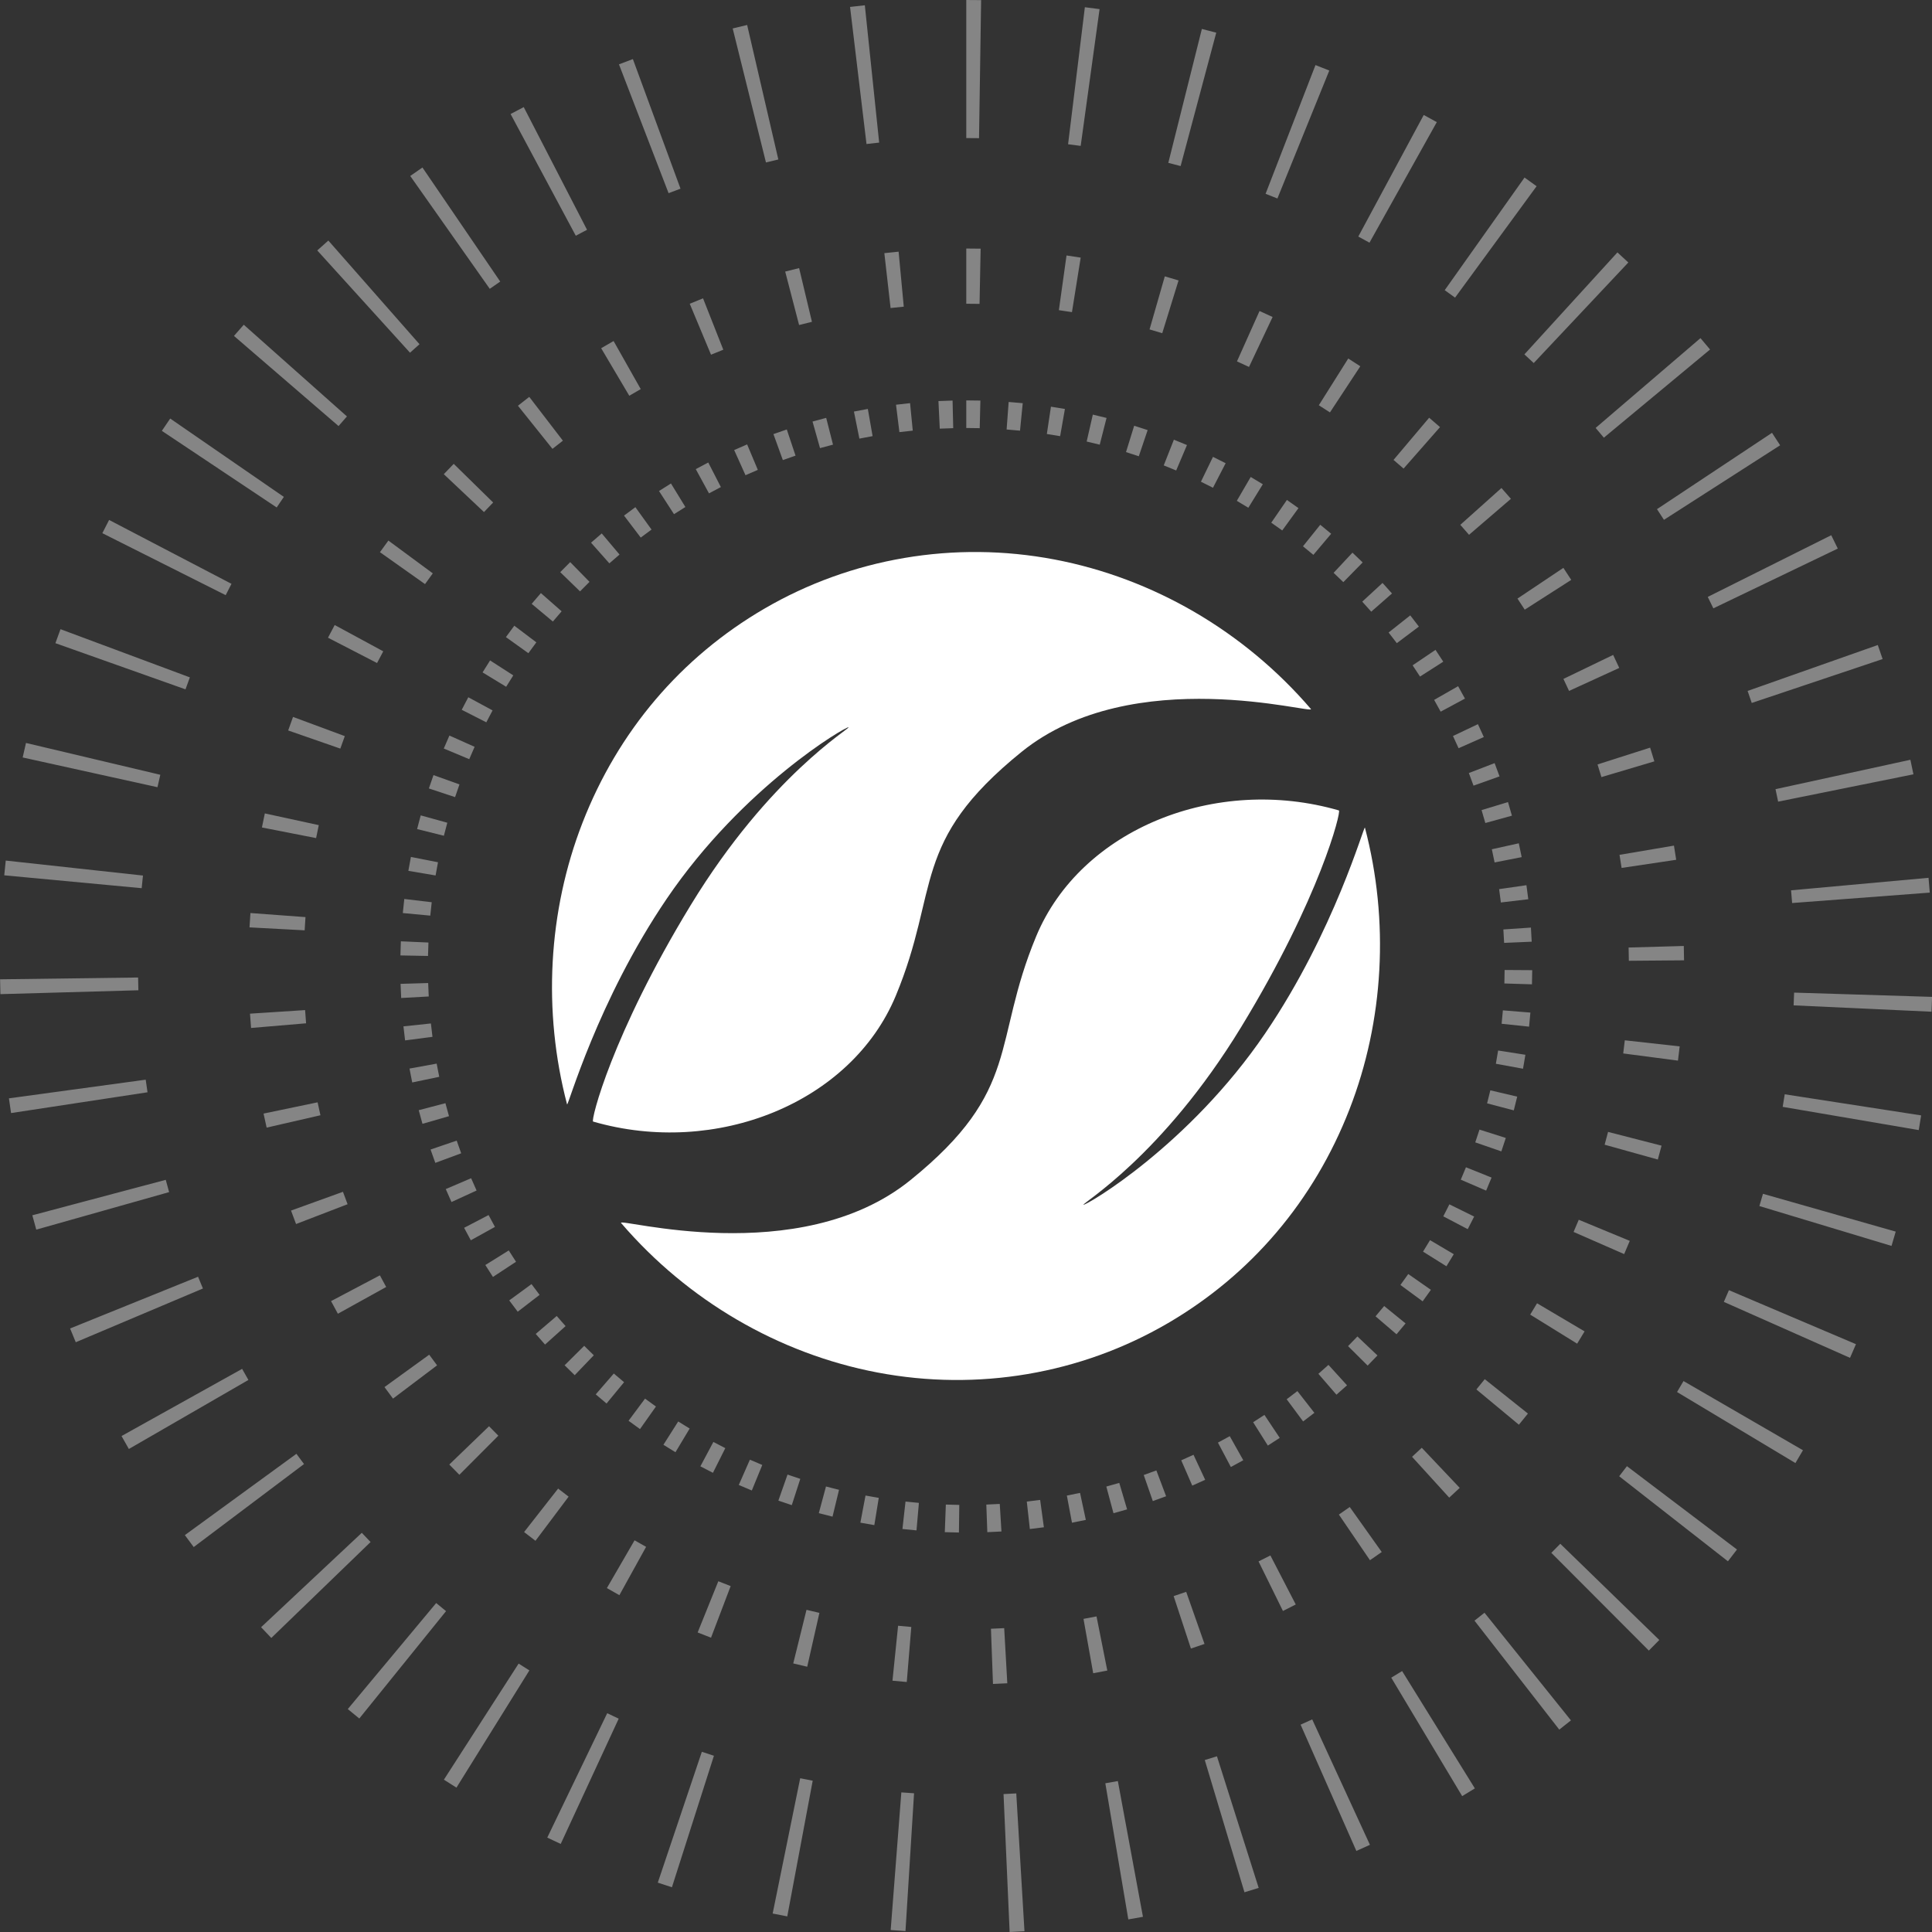
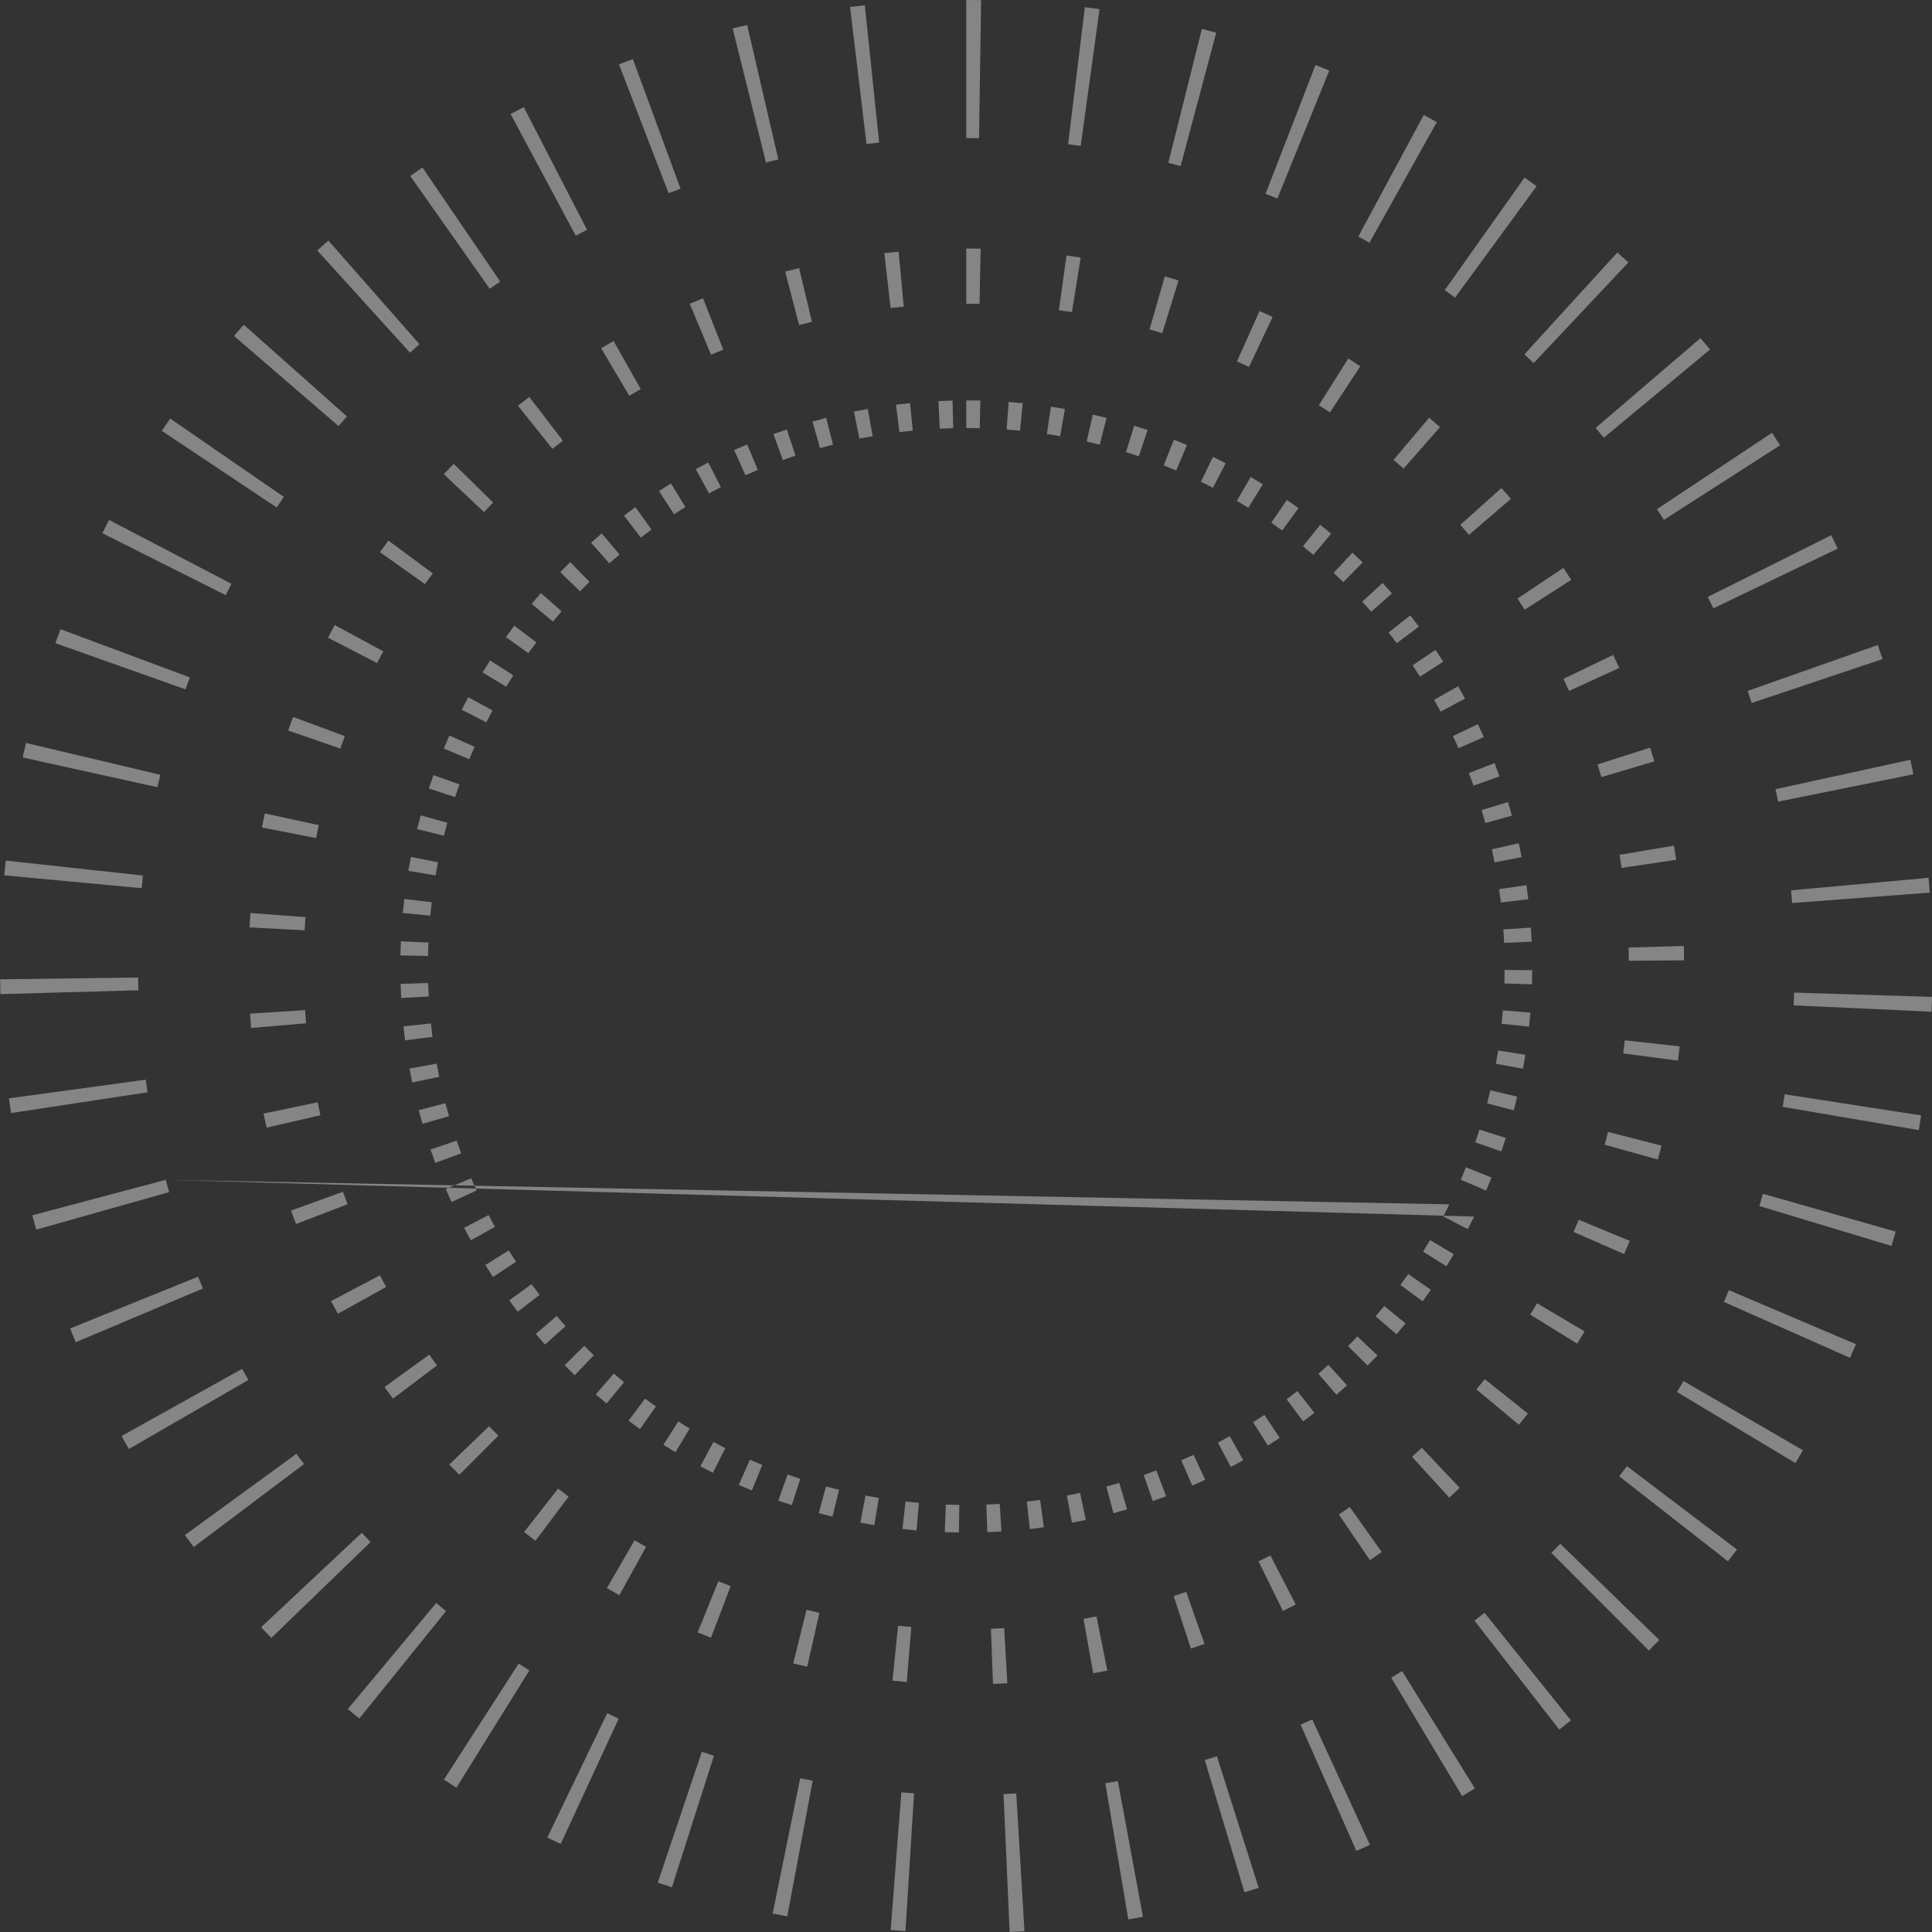
<svg xmlns="http://www.w3.org/2000/svg" width="140px" height="140px" viewBox="0 0 140 140" version="1.1">
  <rect x="0" y="0" width="140" height="140" fill="#333333" stroke="none" />
  <title>img_about_q_02</title>
  <g id="关于" stroke="none" stroke-width="1" fill="none" fill-rule="evenodd">
    <g id="E001_关于" transform="translate(-890, -1910)" fill="#FFFFFF" fill-rule="nonzero">
      <g id="qualification" transform="translate(0, 1520)">
        <g id="item" transform="translate(760, 390)">
          <g id="logo" transform="translate(130, 0)">
-             <path d="M73.643,129.957 L74.237,139.944 C73.879,139.966 73.521,139.984 73.162,140 L72.72,130.005 C73.028,129.991 73.336,129.975 73.643,129.957 Z M65.314,129.883 C65.621,129.907 65.928,129.928 66.236,129.947 L65.615,139.933 C65.257,139.911 64.899,139.886 64.542,139.858 L65.314,129.883 Z M81.004,129.062 L82.823,138.9 C82.47,138.966 82.116,139.028 81.762,139.088 L80.096,129.223 C80.399,129.172 80.702,129.118 81.004,129.062 Z M57.985,128.858 C58.286,128.92 58.589,128.979 58.892,129.035 L57.049,138.869 C56.696,138.803 56.343,138.734 55.99,138.662 L57.985,128.858 Z M88.185,127.267 L91.209,136.804 C90.867,136.913 90.523,137.019 90.179,137.122 L87.303,127.539 L88.185,127.267 Z M50.858,126.941 C51.149,127.039 51.441,127.135 51.734,127.229 L48.69,136.759 C48.348,136.65 48.007,136.538 47.666,136.423 L50.858,126.941 Z M95.088,124.595 L99.271,133.683 C98.944,133.833 98.616,133.981 98.287,134.126 L94.246,124.975 C94.527,124.85 94.808,124.724 95.088,124.595 Z M44,124.146 L44.834,124.54 L40.631,133.619 C40.305,133.468 39.98,133.315 39.657,133.159 L44,124.146 Z M101.602,121.091 L106.874,129.594 C106.569,129.783 106.263,129.97 105.955,130.154 L100.815,121.571 L101.602,121.091 Z M37.581,120.55 C37.84,120.716 38.099,120.881 38.361,121.043 L33.076,129.538 C32.771,129.349 32.468,129.157 32.166,128.962 L37.581,120.55 Z M107.572,116.865 L113.836,124.666 L112.991,125.334 L106.847,117.439 C107.09,117.249 107.332,117.058 107.572,116.865 Z M31.608,116.162 C31.845,116.359 32.084,116.555 32.323,116.749 L26.036,124.53 C25.756,124.304 25.478,124.076 25.202,123.846 L31.608,116.162 Z M72.768,117.981 L72.993,121.977 C72.648,121.996 72.301,122.012 71.955,122.025 L71.808,118.026 C72.129,118.014 72.449,117.999 72.768,117.981 Z M65.079,117.807 C65.397,117.84 65.716,117.869 66.036,117.896 L65.708,121.884 C65.362,121.856 65.017,121.824 64.672,121.789 L65.079,117.807 Z M79.458,117.131 L80.24,121.056 C79.9,121.124 79.559,121.188 79.217,121.249 L78.514,117.31 C78.83,117.253 79.144,117.194 79.458,117.131 Z M58.442,116.653 C58.753,116.73 59.065,116.804 59.377,116.875 L58.494,120.778 C58.155,120.702 57.818,120.622 57.481,120.538 L58.442,116.653 Z M113.065,111.867 L120.239,118.839 C119.988,119.097 119.736,119.353 119.482,119.607 L112.416,112.525 C112.634,112.307 112.85,112.088 113.065,111.867 Z M85.956,115.35 L87.284,119.126 C86.957,119.241 86.628,119.353 86.298,119.461 L85.047,115.66 C85.351,115.56 85.654,115.457 85.956,115.35 Z M26.217,111.073 C26.428,111.297 26.64,111.52 26.854,111.741 L19.66,118.693 C19.411,118.435 19.164,118.176 18.919,117.914 L26.217,111.073 Z M52.052,114.583 C52.349,114.703 52.647,114.82 52.947,114.934 L51.523,118.674 C51.199,118.551 50.876,118.424 50.554,118.294 L52.052,114.583 Z M92.057,112.713 L93.896,116.267 C93.588,116.427 93.278,116.583 92.967,116.737 L91.199,113.146 C91.487,113.005 91.772,112.86 92.057,112.713 Z M45.983,111.617 C46.26,111.777 46.539,111.935 46.819,112.09 L44.883,115.592 C44.579,115.424 44.277,115.253 43.977,115.079 L45.983,111.617 Z M117.894,106.244 L125.868,112.284 C125.652,112.57 125.433,112.854 125.212,113.137 L117.332,106.975 C117.521,106.732 117.709,106.489 117.894,106.244 Z M97.808,109.203 L100.126,112.465 C99.844,112.666 99.559,112.864 99.273,113.059 L97.02,109.752 C97.284,109.572 97.547,109.389 97.808,109.203 Z M21.48,105.348 C21.662,105.597 21.845,105.844 22.03,106.091 L14.037,112.106 C13.821,111.819 13.608,111.53 13.396,111.24 L21.48,105.348 Z M40.444,107.868 C40.696,108.066 40.95,108.26 41.205,108.453 L38.802,111.652 C38.525,111.444 38.25,111.233 37.977,111.019 L40.444,107.868 Z M68.539,109.026 C68.863,109.038 69.188,109.047 69.514,109.051 L69.488,111.052 C69.146,111.047 68.805,111.039 68.464,111.026 L68.539,109.026 Z M72.447,108.98 L72.569,110.977 C72.229,110.998 71.887,111.015 71.545,111.027 L71.472,109.027 C71.798,109.016 72.123,109 72.447,108.98 Z M65.617,108.808 C65.939,108.845 66.263,108.877 66.587,108.905 L66.413,110.898 C66.072,110.869 65.733,110.835 65.394,110.797 L65.617,108.808 Z M75.373,108.69 L75.644,110.672 C75.306,110.719 74.967,110.761 74.627,110.799 L74.405,108.81 C74.728,108.774 75.051,108.734 75.373,108.69 Z M62.718,108.372 C63.038,108.432 63.358,108.489 63.679,108.541 L63.357,110.516 C63.019,110.461 62.682,110.401 62.346,110.338 L62.718,108.372 Z M78.264,108.181 L78.684,110.138 C78.35,110.209 78.015,110.277 77.679,110.341 L77.308,108.374 C77.627,108.314 77.946,108.25 78.264,108.181 Z M59.854,107.716 C60.167,107.801 60.483,107.881 60.799,107.958 L60.328,109.902 C59.995,109.822 59.664,109.737 59.334,109.648 L59.854,107.716 Z M81.106,107.456 L81.674,109.375 C81.346,109.472 81.017,109.565 80.687,109.654 L80.168,107.721 C80.482,107.637 80.795,107.548 81.106,107.456 Z M57.067,106.852 C57.374,106.96 57.683,107.064 57.992,107.165 L57.376,109.068 C57.05,108.963 56.726,108.853 56.403,108.74 L57.067,106.852 Z M83.795,106.552 L84.501,108.424 C84.182,108.545 83.861,108.662 83.538,108.774 L82.879,106.885 C83.186,106.778 83.491,106.667 83.795,106.552 Z M103.027,104.911 L105.778,107.817 C105.527,108.055 105.273,108.291 105.016,108.524 L102.323,105.565 C102.56,105.349 102.795,105.131 103.027,104.911 Z M54.34,105.774 C54.637,105.905 54.937,106.032 55.238,106.156 L54.48,108.007 C54.163,107.878 53.848,107.744 53.535,107.606 L54.34,105.774 Z M86.486,105.418 L87.332,107.232 C87.022,107.376 86.71,107.517 86.396,107.654 L85.597,105.82 C85.895,105.69 86.192,105.556 86.486,105.418 Z M35.438,103.35 C35.661,103.581 35.885,103.809 36.112,104.036 L33.287,106.869 C33.041,106.624 32.798,106.376 32.557,106.126 L35.438,103.35 Z M51.694,104.489 C51.98,104.642 52.269,104.791 52.559,104.937 L51.662,106.726 C51.357,106.573 51.054,106.416 50.752,106.255 L51.694,104.489 Z M89.113,104.07 L90.093,105.814 C89.795,105.982 89.495,106.145 89.193,106.306 L88.256,104.537 C88.544,104.385 88.829,104.229 89.113,104.07 Z M121.994,100.076 L130.65,105.09 C130.47,105.401 130.287,105.71 130.103,106.018 L121.525,100.871 C121.683,100.607 121.84,100.342 121.994,100.076 Z M49.146,103.004 C49.42,103.178 49.697,103.349 49.976,103.517 L48.947,105.233 C48.654,105.057 48.362,104.877 48.074,104.694 L49.146,103.004 Z M17.545,99.193 C17.695,99.462 17.847,99.73 18.001,99.997 L9.338,104.999 C9.158,104.687 8.981,104.375 8.806,104.061 L17.545,99.193 Z M91.625,102.529 L92.735,104.194 C92.45,104.383 92.163,104.57 91.874,104.752 L90.807,103.06 C91.082,102.886 91.355,102.709 91.625,102.529 Z M46.742,101.349 C47.003,101.544 47.266,101.735 47.532,101.922 L46.377,103.557 C46.098,103.359 45.821,103.158 45.547,102.954 L46.742,101.349 Z M107.591,99.939 L110.72,102.433 C110.504,102.704 110.286,102.973 110.064,103.24 L106.985,100.684 C107.19,100.438 107.392,100.19 107.591,99.939 Z M94.014,100.803 L95.245,102.38 C94.976,102.591 94.704,102.798 94.429,103.002 L93.237,101.395 C93.498,101.201 93.757,101.004 94.014,100.803 Z M44.479,99.53 C44.725,99.743 44.973,99.953 45.224,100.159 L43.952,101.703 C43.688,101.486 43.427,101.265 43.169,101.042 L44.479,99.53 Z M31.102,98.166 C31.289,98.425 31.48,98.683 31.673,98.938 L28.479,101.349 C28.27,101.072 28.064,100.793 27.861,100.513 L31.102,98.166 Z M96.265,98.904 L97.611,100.384 C97.358,100.614 97.103,100.841 96.844,101.065 L95.535,99.552 C95.781,99.339 96.024,99.123 96.265,98.904 Z M42.333,97.523 C42.562,97.754 42.794,97.982 43.029,98.208 L41.645,99.652 C41.398,99.415 41.154,99.176 40.913,98.933 L42.333,97.523 Z M98.364,96.845 L99.817,98.221 C99.582,98.469 99.344,98.714 99.104,98.956 L97.685,97.545 C97.914,97.315 98.14,97.082 98.364,96.845 Z M125.284,93.491 L134.49,97.404 C134.349,97.736 134.206,98.066 134.06,98.395 L124.916,94.34 C125.041,94.058 125.163,93.775 125.284,93.491 Z M40.342,95.361 C40.554,95.609 40.768,95.853 40.985,96.095 L39.496,97.432 C39.268,97.178 39.043,96.921 38.821,96.661 L40.342,95.361 Z M111.381,94.44 L114.825,96.477 C114.648,96.776 114.469,97.072 114.286,97.367 L110.884,95.262 C111.052,94.99 111.218,94.716 111.381,94.44 Z M14.352,92.517 C14.468,92.802 14.585,93.087 14.705,93.37 L5.49,97.263 C5.35,96.932 5.213,96.6 5.079,96.266 L14.352,92.517 Z M100.301,94.638 L101.853,95.9 C101.637,96.165 101.419,96.427 101.197,96.687 L99.677,95.386 C99.888,95.139 100.096,94.89 100.301,94.638 Z M27.528,92.415 C27.677,92.698 27.829,92.98 27.984,93.26 L24.484,95.199 C24.316,94.895 24.151,94.59 23.989,94.283 L27.528,92.415 Z M38.515,93.051 C38.707,93.313 38.902,93.573 39.101,93.831 L37.516,95.052 C37.307,94.781 37.102,94.508 36.9,94.232 L38.515,93.051 Z M102.047,92.32 L103.688,93.465 C103.492,93.745 103.293,94.023 103.091,94.299 L101.479,93.114 C101.671,92.852 101.861,92.587 102.047,92.32 Z M36.867,90.611 C37.039,90.887 37.214,91.161 37.393,91.433 L35.721,92.532 C35.533,92.246 35.349,91.958 35.169,91.668 L36.867,90.611 Z M103.625,89.865 L105.347,90.883 C105.173,91.177 104.996,91.469 104.814,91.759 L103.118,90.698 C103.291,90.422 103.46,90.145 103.625,89.865 Z M114.403,88.388 L118.1,89.918 C117.968,90.239 117.832,90.558 117.693,90.876 L114.027,89.271 C114.156,88.978 114.281,88.684 114.403,88.388 Z M127.751,86.507 L137.371,89.247 C137.273,89.593 137.171,89.939 137.067,90.284 L127.491,87.395 L127.751,86.507 Z M35.405,88.047 C35.555,88.335 35.709,88.622 35.866,88.906 L34.116,89.875 C33.951,89.576 33.789,89.275 33.631,88.972 L35.405,88.047 Z M12.011,85.495 C12.09,85.792 12.171,86.089 12.255,86.385 L2.628,89.104 C2.531,88.758 2.436,88.411 2.343,88.064 L12.011,85.495 Z M105.028,87.271 L106.823,88.156 C106.672,88.463 106.517,88.768 106.358,89.07 L104.586,88.14 C104.737,87.853 104.885,87.563 105.028,87.271 Z M24.852,86.362 C24.961,86.663 25.073,86.963 25.187,87.262 L21.453,88.698 C21.328,88.374 21.207,88.049 21.089,87.723 L24.852,86.362 Z M34.14,85.378 C34.268,85.676 34.4,85.974 34.535,86.269 L32.716,87.103 C32.574,86.792 32.436,86.479 32.301,86.165 L34.14,85.378 Z M106.229,84.585 L108.085,85.332 C107.957,85.649 107.826,85.964 107.691,86.277 L105.854,85.484 C105.983,85.186 106.107,84.887 106.229,84.585 Z M33.093,82.653 C33.198,82.96 33.307,83.267 33.42,83.572 L31.544,84.266 C31.425,83.945 31.311,83.623 31.2,83.299 L33.093,82.653 Z M116.526,82.022 L120.402,83.018 C120.315,83.354 120.226,83.69 120.132,84.024 L116.278,82.95 C116.364,82.642 116.447,82.332 116.526,82.022 Z M107.21,81.854 L109.116,82.46 C109.013,82.786 108.905,83.111 108.794,83.434 L106.903,82.78 C107.009,82.473 107.111,82.164 107.21,81.854 Z M129.328,79.296 L139.213,80.826 C139.158,81.182 139.101,81.536 139.04,81.89 L129.18,80.207 C129.231,79.904 129.281,79.601 129.328,79.296 Z M23.015,79.878 C23.081,80.192 23.149,80.504 23.221,80.816 L19.321,81.711 C19.243,81.373 19.169,81.034 19.098,80.694 L23.015,79.878 Z M32.277,79.941 C32.359,80.256 32.446,80.569 32.536,80.882 L30.614,81.437 C30.519,81.108 30.428,80.779 30.342,80.448 L32.277,79.941 Z M10.558,78.237 L10.69,79.151 L0.801,80.657 C0.747,80.302 0.695,79.946 0.647,79.59 L10.558,78.237 Z M107.995,79.008 L109.942,79.466 C109.864,79.799 109.781,80.131 109.695,80.461 L107.76,79.954 C107.842,79.64 107.92,79.324 107.995,79.008 Z M31.642,77.074 C31.7,77.394 31.762,77.713 31.829,78.031 L29.87,78.439 C29.8,78.105 29.735,77.769 29.674,77.433 L31.642,77.074 Z M108.559,76.124 L110.536,76.433 C110.483,76.771 110.426,77.108 110.364,77.444 L108.396,77.085 C108.454,76.765 108.509,76.445 108.559,76.124 Z M117.739,75.384 L121.716,75.825 C121.678,76.17 121.636,76.514 121.591,76.857 L117.624,76.337 C117.666,76.02 117.704,75.703 117.739,75.384 Z M31.225,74.164 C31.259,74.488 31.297,74.811 31.339,75.133 L29.355,75.392 C29.311,75.053 29.271,74.714 29.235,74.374 L31.225,74.164 Z M22.109,73.195 C22.129,73.515 22.153,73.834 22.18,74.153 L18.193,74.491 C18.164,74.146 18.138,73.801 18.116,73.454 L22.109,73.195 Z M108.904,73.214 L110.898,73.375 C110.87,73.716 110.838,74.057 110.803,74.396 L108.813,74.186 C108.847,73.863 108.877,73.539 108.904,73.214 Z M130.008,71.928 L140.006,72.237 C139.995,72.596 139.981,72.955 139.965,73.313 L129.972,72.852 C129.987,72.544 129.998,72.236 130.008,71.928 Z M31.027,71.234 C31.037,71.56 31.051,71.885 31.068,72.209 L29.071,72.319 C29.052,71.978 29.038,71.636 29.027,71.294 L31.027,71.234 Z M10.008,70.834 C10.012,71.142 10.018,71.451 10.027,71.759 L0.028,72.04 C0.018,71.682 0.011,71.323 0.006,70.964 L10.008,70.834 Z M109.03,70.289 L111.031,70.302 C111.029,70.644 111.022,70.986 111.012,71.328 L109.012,71.266 C109.022,70.941 109.028,70.615 109.03,70.289 Z M122.014,68.549 C122.024,68.895 122.03,69.242 122.033,69.589 L118.032,69.622 C118.029,69.302 118.023,68.981 118.015,68.661 L122.014,68.549 Z M29.048,68.211 L31.047,68.299 C31.033,68.623 31.022,68.947 31.016,69.272 L29.016,69.234 C29.022,68.893 29.033,68.552 29.048,68.211 Z M110.936,67.216 C110.96,67.556 110.978,67.897 110.993,68.239 L108.994,68.325 C108.98,68 108.962,67.675 108.94,67.351 L110.936,67.216 Z M18.147,66.162 L22.137,66.456 C22.114,66.775 22.094,67.095 22.076,67.415 L18.081,67.201 C18.1,66.854 18.122,66.508 18.147,66.162 Z M29.297,65.143 L31.284,65.379 C31.245,65.702 31.211,66.025 31.18,66.35 L29.189,66.163 C29.221,65.822 29.257,65.482 29.297,65.143 Z M139.749,63.609 C139.781,63.966 139.811,64.324 139.838,64.682 L129.864,65.437 C129.841,65.129 129.815,64.822 129.787,64.516 L139.749,63.609 Z M110.612,64.145 C110.661,64.484 110.705,64.822 110.745,65.162 L108.759,65.397 C108.72,65.074 108.678,64.752 108.632,64.43 L110.612,64.145 Z M0.416,62.36 L10.36,63.445 C10.327,63.75 10.296,64.056 10.267,64.362 L0.308,63.429 C0.341,63.072 0.377,62.716 0.416,62.36 Z M29.776,62.097 L31.739,62.482 C31.676,62.8 31.618,63.12 31.564,63.44 L29.591,63.105 C29.649,62.768 29.71,62.432 29.776,62.097 Z M121.301,61.276 C121.359,61.618 121.413,61.96 121.464,62.304 L117.507,62.894 C117.46,62.577 117.409,62.261 117.356,61.945 L121.301,61.276 Z M110.058,61.108 C110.132,61.441 110.201,61.776 110.267,62.111 L108.304,62.496 C108.241,62.176 108.175,61.858 108.105,61.541 L110.058,61.108 Z M19.19,58.943 L23.1,59.792 C23.032,60.105 22.968,60.418 22.906,60.732 L18.98,59.962 C19.047,59.621 19.117,59.282 19.19,58.943 Z M30.486,59.085 L32.414,59.618 C32.328,59.931 32.245,60.246 32.166,60.562 L30.225,60.078 C30.308,59.746 30.395,59.414 30.486,59.085 Z M109.275,58.121 C109.374,58.449 109.469,58.777 109.56,59.107 L107.632,59.639 C107.545,59.325 107.455,59.013 107.361,58.702 L109.275,58.121 Z M138.434,55.056 C138.51,55.407 138.584,55.758 138.655,56.11 L128.85,58.09 C128.789,57.788 128.726,57.487 128.66,57.186 L138.434,55.056 Z M31.412,56.166 L33.295,56.842 C33.185,57.148 33.079,57.454 32.977,57.763 L31.078,57.134 C31.185,56.81 31.297,56.487 31.412,56.166 Z M1.883,53.837 L11.617,56.143 C11.546,56.443 11.477,56.743 11.411,57.044 L1.643,54.889 C1.72,54.538 1.8,54.187 1.883,53.837 Z M108.305,55.298 C108.428,55.617 108.547,55.938 108.662,56.26 L106.777,56.931 C106.668,56.625 106.555,56.32 106.438,56.017 L108.305,55.298 Z M119.574,54.176 C119.679,54.507 119.782,54.838 119.881,55.171 L116.046,56.312 C115.954,56.005 115.86,55.7 115.763,55.395 L119.574,54.176 Z M32.566,53.3 L34.392,54.117 C34.259,54.414 34.13,54.713 34.004,55.013 L32.158,54.242 C32.29,53.926 32.426,53.612 32.566,53.3 Z M21.234,51.951 L24.986,53.342 C24.874,53.643 24.766,53.944 24.661,54.247 L20.882,52.932 C20.996,52.604 21.113,52.277 21.234,51.951 Z M107.095,52.476 C107.242,52.785 107.384,53.096 107.523,53.408 L105.694,54.22 C105.562,53.923 105.427,53.628 105.288,53.334 L107.095,52.476 Z M33.935,50.526 L35.694,51.479 C35.539,51.765 35.388,52.053 35.24,52.342 L33.458,51.434 C33.613,51.129 33.772,50.826 33.935,50.526 Z M105.66,49.725 C105.83,50.022 105.995,50.321 106.157,50.622 L104.396,51.57 C104.241,51.284 104.084,50.999 103.923,50.717 L105.66,49.725 Z M136.072,46.74 C136.191,47.078 136.308,47.418 136.422,47.758 L126.938,50.939 C126.84,50.647 126.741,50.356 126.638,50.067 L136.072,46.74 Z M116.895,47.458 C117.046,47.771 117.193,48.085 117.338,48.401 L113.7,50.067 C113.567,49.775 113.43,49.485 113.291,49.197 L116.895,47.458 Z M4.384,45.593 L13.758,49.085 C13.65,49.373 13.545,49.663 13.442,49.953 L4.015,46.607 C4.135,46.268 4.258,45.93 4.384,45.593 Z M35.513,47.857 L37.195,48.941 C37.019,49.214 36.847,49.489 36.678,49.766 L34.969,48.725 C35.147,48.434 35.328,48.144 35.513,47.857 Z M104.022,47.091 C104.213,47.374 104.401,47.66 104.585,47.948 L102.9,49.027 C102.725,48.753 102.546,48.481 102.364,48.212 L104.022,47.091 Z M24.254,45.291 L27.772,47.197 C27.619,47.479 27.47,47.761 27.323,48.046 L23.768,46.211 C23.926,45.903 24.089,45.596 24.254,45.291 Z M37.269,45.341 L38.866,46.547 C38.67,46.806 38.477,47.068 38.288,47.333 L36.661,46.167 C36.861,45.889 37.063,45.614 37.269,45.341 Z M102.192,44.592 C102.404,44.86 102.613,45.131 102.818,45.404 L101.219,46.606 C101.024,46.347 100.826,46.089 100.624,45.834 L102.192,44.592 Z M39.195,42.977 L40.698,44.298 C40.483,44.542 40.271,44.789 40.063,45.039 L38.527,43.757 C38.746,43.494 38.969,43.234 39.195,42.977 Z M100.184,42.242 C100.416,42.493 100.644,42.748 100.869,43.005 L99.365,44.324 C99.151,44.079 98.933,43.837 98.713,43.598 L100.184,42.242 Z M113.288,41.15 C113.481,41.439 113.671,41.729 113.858,42.021 L110.488,44.179 C110.315,43.909 110.14,43.641 109.962,43.375 L113.288,41.15 Z M132.699,38.784 C132.859,39.106 133.017,39.428 133.173,39.752 L124.156,44.083 L123.75,43.254 L132.699,38.784 Z M7.906,37.677 L16.775,42.306 C16.632,42.578 16.492,42.852 16.354,43.127 L7.416,38.636 C7.577,38.315 7.74,37.995 7.906,37.677 Z M41.319,40.733 L42.719,42.163 C42.487,42.39 42.257,42.621 42.031,42.854 L40.596,41.46 C40.834,41.215 41.075,40.973 41.319,40.733 Z M28.143,39.171 L31.362,41.547 C31.172,41.805 30.984,42.064 30.799,42.326 L27.533,40.014 C27.734,39.731 27.937,39.45 28.143,39.171 Z M98.004,40.047 C98.254,40.281 98.501,40.517 98.744,40.756 L97.343,42.184 C97.111,41.957 96.876,41.732 96.639,41.51 L98.004,40.047 Z M43.604,38.655 L44.894,40.185 C44.645,40.395 44.399,40.607 44.156,40.823 L42.829,39.325 C43.085,39.099 43.343,38.876 43.604,38.655 Z M95.671,38.026 C95.937,38.24 96.201,38.457 96.462,38.678 L95.172,40.207 C94.923,39.997 94.672,39.79 94.418,39.587 L95.671,38.026 Z M46.042,36.752 L47.213,38.375 C46.949,38.565 46.688,38.759 46.43,38.955 L45.219,37.362 C45.49,37.156 45.765,36.952 46.042,36.752 Z M108.801,35.363 C109.032,35.622 109.261,35.882 109.487,36.146 L106.452,38.754 C106.244,38.511 106.032,38.27 105.819,38.031 L108.801,35.363 Z M93.255,36.228 C93.536,36.422 93.815,36.619 94.092,36.82 L92.916,38.439 C92.653,38.248 92.388,38.06 92.12,37.876 L93.255,36.228 Z M128.407,31.364 C128.605,31.663 128.801,31.964 128.995,32.267 L120.576,37.669 C120.41,37.41 120.242,37.152 120.071,36.895 L128.407,31.364 Z M48.621,35.034 L49.666,36.74 C49.389,36.91 49.114,37.084 48.841,37.26 L47.754,35.581 C48.041,35.395 48.33,35.213 48.621,35.034 Z M32.879,33.612 L35.736,36.413 C35.512,36.642 35.29,36.873 35.071,37.106 L32.159,34.361 C32.396,34.109 32.636,33.859 32.879,33.612 Z M90.631,34.563 C90.926,34.735 91.219,34.911 91.509,35.09 L90.46,36.793 C90.183,36.623 89.904,36.456 89.624,36.292 L90.631,34.563 Z M12.334,30.329 L20.569,36.007 C20.394,36.261 20.221,36.516 20.05,36.773 L11.728,31.221 C11.928,30.922 12.13,30.625 12.334,30.329 Z M51.324,33.515 L52.237,35.295 C51.948,35.444 51.661,35.596 51.376,35.751 L50.418,33.995 C50.718,33.831 51.02,33.671 51.324,33.515 Z M87.897,33.106 C88.205,33.256 88.511,33.409 88.815,33.566 L87.897,35.344 C87.608,35.195 87.317,35.049 87.024,34.907 L87.897,33.106 Z M54.14,32.203 L54.915,34.048 C54.616,34.173 54.318,34.303 54.022,34.437 L53.2,32.612 C53.512,32.472 53.825,32.335 54.14,32.203 Z M85.064,31.862 C85.381,31.988 85.697,32.117 86.012,32.25 L85.231,34.092 C84.932,33.966 84.632,33.843 84.329,33.724 L85.064,31.862 Z M103.562,30.27 C103.827,30.494 104.09,30.72 104.35,30.949 L101.709,33.955 C101.468,33.743 101.225,33.534 100.98,33.327 L103.562,30.27 Z M57.014,31.12 L57.648,33.018 C57.34,33.121 57.033,33.228 56.728,33.339 L56.046,31.457 C56.367,31.341 56.69,31.229 57.014,31.12 Z M82.187,30.85 C82.514,30.951 82.839,31.057 83.163,31.166 L82.522,33.062 C82.214,32.958 81.905,32.857 81.594,32.761 L82.187,30.85 Z M38.352,28.759 L40.79,31.933 C40.536,32.128 40.284,32.326 40.034,32.526 L37.533,29.402 C37.804,29.185 38.077,28.971 38.352,28.759 Z M59.869,30.281 L60.363,32.22 C60.048,32.3 59.734,32.384 59.421,32.472 L58.879,30.546 C59.207,30.454 59.538,30.365 59.869,30.281 Z M79.19,30.044 C79.523,30.12 79.855,30.2 80.185,30.285 L79.691,32.223 C79.377,32.143 79.061,32.067 78.744,31.995 L79.19,30.044 Z M62.887,29.633 L63.232,31.604 C62.912,31.66 62.592,31.72 62.274,31.784 L61.879,29.823 C62.214,29.755 62.55,29.692 62.887,29.633 Z M123.223,24.502 C123.457,24.775 123.689,25.049 123.918,25.326 L116.222,31.717 C116.025,31.479 115.826,31.244 115.626,31.009 L123.223,24.502 Z M76.155,29.47 C76.494,29.521 76.832,29.576 77.168,29.635 L76.822,31.606 C76.502,31.55 76.18,31.498 75.858,31.449 L76.155,29.47 Z M65.947,29.214 L66.143,31.206 C65.82,31.237 65.496,31.273 65.174,31.313 L64.928,29.328 C65.267,29.286 65.607,29.248 65.947,29.214 Z M73.091,29.128 C73.432,29.153 73.772,29.182 74.111,29.216 L73.914,31.207 C73.591,31.175 73.267,31.147 72.943,31.123 L73.091,29.128 Z M69.027,29.026 L69.074,31.027 C68.749,31.034 68.424,31.046 68.099,31.062 L68.003,29.063 C68.343,29.047 68.685,29.034 69.027,29.026 Z M70.02,29.014 C70.362,29.014 70.703,29.019 71.043,29.027 L70.994,31.027 C70.67,31.019 70.345,31.015 70.02,31.015 L70.02,29.014 Z M17.664,23.531 L25.141,30.176 C24.936,30.407 24.733,30.639 24.532,30.873 L16.954,24.342 L17.664,23.531 Z M97.699,25.979 C97.992,26.164 98.284,26.351 98.573,26.542 L96.374,29.885 C96.107,29.709 95.838,29.536 95.567,29.366 L97.699,25.979 Z M44.463,24.712 L46.431,28.196 C46.153,28.354 45.876,28.514 45.6,28.677 L43.562,25.233 C43.861,25.056 44.161,24.883 44.463,24.712 Z M91.271,22.536 C91.588,22.678 91.904,22.823 92.218,22.971 L90.508,26.59 C90.219,26.453 89.928,26.319 89.635,26.188 L91.271,22.536 Z M117.205,18.29 C117.47,18.532 117.733,18.775 117.995,19.021 L111.14,26.308 C110.916,26.097 110.69,25.888 110.463,25.68 L117.205,18.29 Z M50.945,21.619 L52.413,25.342 C52.115,25.46 51.818,25.58 51.523,25.703 L49.981,22.011 C50.301,21.877 50.622,21.747 50.945,21.619 Z M23.793,17.431 L30.399,24.943 C30.168,25.147 29.939,25.352 29.711,25.559 L22.99,18.148 C23.256,17.907 23.524,17.668 23.793,17.431 Z M84.406,20.025 C84.739,20.121 85.071,20.22 85.402,20.322 L84.221,24.145 C83.915,24.051 83.609,23.96 83.301,23.871 L84.406,20.025 Z M57.907,19.427 L58.836,23.32 C58.525,23.394 58.214,23.472 57.905,23.552 L56.898,19.679 C57.234,19.592 57.57,19.508 57.907,19.427 Z M77.284,18.512 C77.627,18.56 77.97,18.612 78.311,18.667 L77.678,22.618 C77.363,22.568 77.047,22.52 76.73,22.476 L77.284,18.512 Z M65.117,18.237 L65.49,22.222 C65.171,22.252 64.853,22.285 64.535,22.321 L64.083,18.344 C64.427,18.305 64.772,18.269 65.117,18.237 Z M70.02,18.009 C70.367,18.009 70.714,18.012 71.061,18.019 L70.982,22.02 C70.662,22.014 70.341,22.011 70.02,22.011 L70.02,18.009 Z M110.474,12.865 C110.767,13.073 111.058,13.283 111.348,13.495 L105.439,21.567 C105.19,21.385 104.94,21.205 104.689,21.027 L110.474,12.865 Z M30.612,12.138 L36.248,20.403 C35.994,20.577 35.741,20.752 35.49,20.929 L29.727,12.751 C30.021,12.544 30.315,12.34 30.612,12.138 Z M103.169,8.331 C103.486,8.502 103.802,8.675 104.116,8.85 L99.238,17.585 C98.969,17.435 98.699,17.287 98.427,17.141 L103.169,8.331 Z M37.952,7.761 L42.539,16.652 C42.266,16.793 41.994,16.936 41.723,17.082 L36.999,8.262 C37.315,8.093 37.633,7.926 37.952,7.761 Z M95.325,4.715 C95.66,4.845 95.993,4.977 96.326,5.112 L92.566,14.383 C92.281,14.267 91.995,14.154 91.709,14.043 L95.325,4.715 Z M45.861,4.282 L49.312,13.672 C49.023,13.779 48.736,13.887 48.448,13.998 L44.852,4.662 C45.187,4.533 45.524,4.406 45.861,4.282 Z M87.092,2.098 C87.44,2.185 87.787,2.275 88.134,2.367 L85.552,12.033 C85.256,11.954 84.958,11.877 84.66,11.802 L87.092,2.098 Z M54.141,1.81 L56.401,11.556 C56.101,11.626 55.802,11.697 55.504,11.772 L53.093,2.062 C53.442,1.975 53.791,1.891 54.141,1.81 Z M78.613,0.523 C78.969,0.566 79.324,0.613 79.679,0.661 L78.311,10.572 C78.007,10.53 77.702,10.491 77.397,10.453 L78.613,0.523 Z M62.669,0.382 L63.708,10.333 C63.401,10.365 63.095,10.399 62.79,10.436 L61.598,0.502 C61.955,0.459 62.311,0.419 62.669,0.382 Z M70.02,-3.68061137e-12 C70.379,-3.68061137e-12 70.738,0.003 71.096,0.008 L70.945,10.012 C70.637,10.007 70.329,10.005 70.02,10.005 L70.02,-3.68061137e-12 Z" id="bg_logo" opacity="0.4" />
-             <path d="M97.022,58.727 C97.206,58.78 95.675,65.019 89.937,74.429 C84.216,83.811 78.34,87.237 78.514,87.299 C78.699,87.365 86.148,83.022 91.683,74.878 C96.727,67.455 98.849,59.75 98.908,59.974 C100.682,66.725 100.285,73.974 97.788,80.386 C95.211,87.008 90.657,92.369 84.619,95.889 C78.312,99.567 70.846,100.834 63.596,99.459 C56.442,98.102 49.841,94.255 45.009,88.626 C44.614,88.165 57.887,92.058 65.976,85.514 C74.065,78.969 71.857,75.611 75.087,67.845 C78.317,60.08 88.102,56.146 97.022,58.727 Z M76.404,40.541 C83.558,41.898 90.159,45.745 94.991,51.374 C95.386,51.835 82.113,47.942 74.024,54.486 C65.935,61.031 68.143,64.389 64.913,72.155 C61.683,79.92 51.898,83.854 42.978,81.273 C42.794,81.22 44.325,74.981 50.063,65.571 C55.784,56.189 61.66,52.763 61.486,52.701 C61.301,52.635 53.852,56.978 48.317,65.122 C43.273,72.545 41.151,80.25 41.092,80.026 C39.318,73.275 39.715,66.026 42.212,59.614 C44.789,52.992 49.343,47.631 55.381,44.111 C61.688,40.433 69.154,39.166 76.404,40.541 Z" />
+             <path d="M73.643,129.957 L74.237,139.944 C73.879,139.966 73.521,139.984 73.162,140 L72.72,130.005 C73.028,129.991 73.336,129.975 73.643,129.957 Z M65.314,129.883 C65.621,129.907 65.928,129.928 66.236,129.947 L65.615,139.933 C65.257,139.911 64.899,139.886 64.542,139.858 L65.314,129.883 Z M81.004,129.062 L82.823,138.9 C82.47,138.966 82.116,139.028 81.762,139.088 L80.096,129.223 C80.399,129.172 80.702,129.118 81.004,129.062 Z M57.985,128.858 C58.286,128.92 58.589,128.979 58.892,129.035 L57.049,138.869 C56.696,138.803 56.343,138.734 55.99,138.662 L57.985,128.858 Z M88.185,127.267 L91.209,136.804 C90.867,136.913 90.523,137.019 90.179,137.122 L87.303,127.539 L88.185,127.267 Z M50.858,126.941 C51.149,127.039 51.441,127.135 51.734,127.229 L48.69,136.759 C48.348,136.65 48.007,136.538 47.666,136.423 L50.858,126.941 Z M95.088,124.595 L99.271,133.683 C98.944,133.833 98.616,133.981 98.287,134.126 L94.246,124.975 C94.527,124.85 94.808,124.724 95.088,124.595 Z M44,124.146 L44.834,124.54 L40.631,133.619 C40.305,133.468 39.98,133.315 39.657,133.159 L44,124.146 Z M101.602,121.091 L106.874,129.594 C106.569,129.783 106.263,129.97 105.955,130.154 L100.815,121.571 L101.602,121.091 Z M37.581,120.55 C37.84,120.716 38.099,120.881 38.361,121.043 L33.076,129.538 C32.771,129.349 32.468,129.157 32.166,128.962 L37.581,120.55 Z M107.572,116.865 L113.836,124.666 L112.991,125.334 L106.847,117.439 C107.09,117.249 107.332,117.058 107.572,116.865 Z M31.608,116.162 C31.845,116.359 32.084,116.555 32.323,116.749 L26.036,124.53 C25.756,124.304 25.478,124.076 25.202,123.846 L31.608,116.162 Z M72.768,117.981 L72.993,121.977 C72.648,121.996 72.301,122.012 71.955,122.025 L71.808,118.026 C72.129,118.014 72.449,117.999 72.768,117.981 Z M65.079,117.807 C65.397,117.84 65.716,117.869 66.036,117.896 L65.708,121.884 C65.362,121.856 65.017,121.824 64.672,121.789 L65.079,117.807 Z M79.458,117.131 L80.24,121.056 C79.9,121.124 79.559,121.188 79.217,121.249 L78.514,117.31 C78.83,117.253 79.144,117.194 79.458,117.131 Z M58.442,116.653 C58.753,116.73 59.065,116.804 59.377,116.875 L58.494,120.778 C58.155,120.702 57.818,120.622 57.481,120.538 L58.442,116.653 Z M113.065,111.867 L120.239,118.839 C119.988,119.097 119.736,119.353 119.482,119.607 L112.416,112.525 C112.634,112.307 112.85,112.088 113.065,111.867 Z M85.956,115.35 L87.284,119.126 C86.957,119.241 86.628,119.353 86.298,119.461 L85.047,115.66 C85.351,115.56 85.654,115.457 85.956,115.35 Z M26.217,111.073 C26.428,111.297 26.64,111.52 26.854,111.741 L19.66,118.693 C19.411,118.435 19.164,118.176 18.919,117.914 L26.217,111.073 Z M52.052,114.583 C52.349,114.703 52.647,114.82 52.947,114.934 L51.523,118.674 C51.199,118.551 50.876,118.424 50.554,118.294 L52.052,114.583 Z M92.057,112.713 L93.896,116.267 C93.588,116.427 93.278,116.583 92.967,116.737 L91.199,113.146 C91.487,113.005 91.772,112.86 92.057,112.713 Z M45.983,111.617 C46.26,111.777 46.539,111.935 46.819,112.09 L44.883,115.592 C44.579,115.424 44.277,115.253 43.977,115.079 L45.983,111.617 Z M117.894,106.244 L125.868,112.284 C125.652,112.57 125.433,112.854 125.212,113.137 L117.332,106.975 C117.521,106.732 117.709,106.489 117.894,106.244 Z M97.808,109.203 L100.126,112.465 C99.844,112.666 99.559,112.864 99.273,113.059 L97.02,109.752 C97.284,109.572 97.547,109.389 97.808,109.203 Z M21.48,105.348 C21.662,105.597 21.845,105.844 22.03,106.091 L14.037,112.106 C13.821,111.819 13.608,111.53 13.396,111.24 L21.48,105.348 Z M40.444,107.868 C40.696,108.066 40.95,108.26 41.205,108.453 L38.802,111.652 C38.525,111.444 38.25,111.233 37.977,111.019 L40.444,107.868 Z M68.539,109.026 C68.863,109.038 69.188,109.047 69.514,109.051 L69.488,111.052 C69.146,111.047 68.805,111.039 68.464,111.026 L68.539,109.026 Z M72.447,108.98 L72.569,110.977 C72.229,110.998 71.887,111.015 71.545,111.027 L71.472,109.027 C71.798,109.016 72.123,109 72.447,108.98 Z M65.617,108.808 C65.939,108.845 66.263,108.877 66.587,108.905 L66.413,110.898 C66.072,110.869 65.733,110.835 65.394,110.797 L65.617,108.808 Z M75.373,108.69 L75.644,110.672 C75.306,110.719 74.967,110.761 74.627,110.799 L74.405,108.81 C74.728,108.774 75.051,108.734 75.373,108.69 Z M62.718,108.372 C63.038,108.432 63.358,108.489 63.679,108.541 L63.357,110.516 C63.019,110.461 62.682,110.401 62.346,110.338 L62.718,108.372 Z M78.264,108.181 L78.684,110.138 C78.35,110.209 78.015,110.277 77.679,110.341 L77.308,108.374 C77.627,108.314 77.946,108.25 78.264,108.181 Z M59.854,107.716 C60.167,107.801 60.483,107.881 60.799,107.958 L60.328,109.902 C59.995,109.822 59.664,109.737 59.334,109.648 L59.854,107.716 Z M81.106,107.456 L81.674,109.375 C81.346,109.472 81.017,109.565 80.687,109.654 L80.168,107.721 C80.482,107.637 80.795,107.548 81.106,107.456 Z M57.067,106.852 C57.374,106.96 57.683,107.064 57.992,107.165 L57.376,109.068 C57.05,108.963 56.726,108.853 56.403,108.74 L57.067,106.852 Z M83.795,106.552 L84.501,108.424 C84.182,108.545 83.861,108.662 83.538,108.774 L82.879,106.885 C83.186,106.778 83.491,106.667 83.795,106.552 Z M103.027,104.911 L105.778,107.817 C105.527,108.055 105.273,108.291 105.016,108.524 L102.323,105.565 C102.56,105.349 102.795,105.131 103.027,104.911 Z M54.34,105.774 C54.637,105.905 54.937,106.032 55.238,106.156 L54.48,108.007 C54.163,107.878 53.848,107.744 53.535,107.606 L54.34,105.774 Z M86.486,105.418 L87.332,107.232 C87.022,107.376 86.71,107.517 86.396,107.654 L85.597,105.82 C85.895,105.69 86.192,105.556 86.486,105.418 Z M35.438,103.35 C35.661,103.581 35.885,103.809 36.112,104.036 L33.287,106.869 C33.041,106.624 32.798,106.376 32.557,106.126 L35.438,103.35 Z M51.694,104.489 C51.98,104.642 52.269,104.791 52.559,104.937 L51.662,106.726 C51.357,106.573 51.054,106.416 50.752,106.255 L51.694,104.489 Z M89.113,104.07 L90.093,105.814 C89.795,105.982 89.495,106.145 89.193,106.306 L88.256,104.537 C88.544,104.385 88.829,104.229 89.113,104.07 Z M121.994,100.076 L130.65,105.09 C130.47,105.401 130.287,105.71 130.103,106.018 L121.525,100.871 C121.683,100.607 121.84,100.342 121.994,100.076 Z M49.146,103.004 C49.42,103.178 49.697,103.349 49.976,103.517 L48.947,105.233 C48.654,105.057 48.362,104.877 48.074,104.694 L49.146,103.004 Z M17.545,99.193 C17.695,99.462 17.847,99.73 18.001,99.997 L9.338,104.999 C9.158,104.687 8.981,104.375 8.806,104.061 L17.545,99.193 Z M91.625,102.529 L92.735,104.194 C92.45,104.383 92.163,104.57 91.874,104.752 L90.807,103.06 C91.082,102.886 91.355,102.709 91.625,102.529 Z M46.742,101.349 C47.003,101.544 47.266,101.735 47.532,101.922 L46.377,103.557 C46.098,103.359 45.821,103.158 45.547,102.954 L46.742,101.349 Z M107.591,99.939 L110.72,102.433 C110.504,102.704 110.286,102.973 110.064,103.24 L106.985,100.684 C107.19,100.438 107.392,100.19 107.591,99.939 Z M94.014,100.803 L95.245,102.38 C94.976,102.591 94.704,102.798 94.429,103.002 L93.237,101.395 C93.498,101.201 93.757,101.004 94.014,100.803 Z M44.479,99.53 C44.725,99.743 44.973,99.953 45.224,100.159 L43.952,101.703 C43.688,101.486 43.427,101.265 43.169,101.042 L44.479,99.53 Z M31.102,98.166 C31.289,98.425 31.48,98.683 31.673,98.938 L28.479,101.349 C28.27,101.072 28.064,100.793 27.861,100.513 L31.102,98.166 Z M96.265,98.904 L97.611,100.384 C97.358,100.614 97.103,100.841 96.844,101.065 L95.535,99.552 C95.781,99.339 96.024,99.123 96.265,98.904 Z M42.333,97.523 C42.562,97.754 42.794,97.982 43.029,98.208 L41.645,99.652 C41.398,99.415 41.154,99.176 40.913,98.933 L42.333,97.523 Z M98.364,96.845 L99.817,98.221 C99.582,98.469 99.344,98.714 99.104,98.956 L97.685,97.545 C97.914,97.315 98.14,97.082 98.364,96.845 Z M125.284,93.491 L134.49,97.404 C134.349,97.736 134.206,98.066 134.06,98.395 L124.916,94.34 C125.041,94.058 125.163,93.775 125.284,93.491 Z M40.342,95.361 C40.554,95.609 40.768,95.853 40.985,96.095 L39.496,97.432 C39.268,97.178 39.043,96.921 38.821,96.661 L40.342,95.361 Z M111.381,94.44 L114.825,96.477 C114.648,96.776 114.469,97.072 114.286,97.367 L110.884,95.262 C111.052,94.99 111.218,94.716 111.381,94.44 Z M14.352,92.517 C14.468,92.802 14.585,93.087 14.705,93.37 L5.49,97.263 C5.35,96.932 5.213,96.6 5.079,96.266 L14.352,92.517 Z M100.301,94.638 L101.853,95.9 C101.637,96.165 101.419,96.427 101.197,96.687 L99.677,95.386 C99.888,95.139 100.096,94.89 100.301,94.638 Z M27.528,92.415 C27.677,92.698 27.829,92.98 27.984,93.26 L24.484,95.199 C24.316,94.895 24.151,94.59 23.989,94.283 L27.528,92.415 Z M38.515,93.051 C38.707,93.313 38.902,93.573 39.101,93.831 L37.516,95.052 C37.307,94.781 37.102,94.508 36.9,94.232 L38.515,93.051 Z M102.047,92.32 L103.688,93.465 C103.492,93.745 103.293,94.023 103.091,94.299 L101.479,93.114 C101.671,92.852 101.861,92.587 102.047,92.32 Z M36.867,90.611 C37.039,90.887 37.214,91.161 37.393,91.433 L35.721,92.532 C35.533,92.246 35.349,91.958 35.169,91.668 L36.867,90.611 Z M103.625,89.865 L105.347,90.883 C105.173,91.177 104.996,91.469 104.814,91.759 L103.118,90.698 C103.291,90.422 103.46,90.145 103.625,89.865 Z M114.403,88.388 L118.1,89.918 C117.968,90.239 117.832,90.558 117.693,90.876 L114.027,89.271 C114.156,88.978 114.281,88.684 114.403,88.388 Z M127.751,86.507 L137.371,89.247 C137.273,89.593 137.171,89.939 137.067,90.284 L127.491,87.395 L127.751,86.507 Z M35.405,88.047 C35.555,88.335 35.709,88.622 35.866,88.906 L34.116,89.875 C33.951,89.576 33.789,89.275 33.631,88.972 L35.405,88.047 Z M12.011,85.495 C12.09,85.792 12.171,86.089 12.255,86.385 L2.628,89.104 C2.531,88.758 2.436,88.411 2.343,88.064 L12.011,85.495 Z L106.823,88.156 C106.672,88.463 106.517,88.768 106.358,89.07 L104.586,88.14 C104.737,87.853 104.885,87.563 105.028,87.271 Z M24.852,86.362 C24.961,86.663 25.073,86.963 25.187,87.262 L21.453,88.698 C21.328,88.374 21.207,88.049 21.089,87.723 L24.852,86.362 Z M34.14,85.378 C34.268,85.676 34.4,85.974 34.535,86.269 L32.716,87.103 C32.574,86.792 32.436,86.479 32.301,86.165 L34.14,85.378 Z M106.229,84.585 L108.085,85.332 C107.957,85.649 107.826,85.964 107.691,86.277 L105.854,85.484 C105.983,85.186 106.107,84.887 106.229,84.585 Z M33.093,82.653 C33.198,82.96 33.307,83.267 33.42,83.572 L31.544,84.266 C31.425,83.945 31.311,83.623 31.2,83.299 L33.093,82.653 Z M116.526,82.022 L120.402,83.018 C120.315,83.354 120.226,83.69 120.132,84.024 L116.278,82.95 C116.364,82.642 116.447,82.332 116.526,82.022 Z M107.21,81.854 L109.116,82.46 C109.013,82.786 108.905,83.111 108.794,83.434 L106.903,82.78 C107.009,82.473 107.111,82.164 107.21,81.854 Z M129.328,79.296 L139.213,80.826 C139.158,81.182 139.101,81.536 139.04,81.89 L129.18,80.207 C129.231,79.904 129.281,79.601 129.328,79.296 Z M23.015,79.878 C23.081,80.192 23.149,80.504 23.221,80.816 L19.321,81.711 C19.243,81.373 19.169,81.034 19.098,80.694 L23.015,79.878 Z M32.277,79.941 C32.359,80.256 32.446,80.569 32.536,80.882 L30.614,81.437 C30.519,81.108 30.428,80.779 30.342,80.448 L32.277,79.941 Z M10.558,78.237 L10.69,79.151 L0.801,80.657 C0.747,80.302 0.695,79.946 0.647,79.59 L10.558,78.237 Z M107.995,79.008 L109.942,79.466 C109.864,79.799 109.781,80.131 109.695,80.461 L107.76,79.954 C107.842,79.64 107.92,79.324 107.995,79.008 Z M31.642,77.074 C31.7,77.394 31.762,77.713 31.829,78.031 L29.87,78.439 C29.8,78.105 29.735,77.769 29.674,77.433 L31.642,77.074 Z M108.559,76.124 L110.536,76.433 C110.483,76.771 110.426,77.108 110.364,77.444 L108.396,77.085 C108.454,76.765 108.509,76.445 108.559,76.124 Z M117.739,75.384 L121.716,75.825 C121.678,76.17 121.636,76.514 121.591,76.857 L117.624,76.337 C117.666,76.02 117.704,75.703 117.739,75.384 Z M31.225,74.164 C31.259,74.488 31.297,74.811 31.339,75.133 L29.355,75.392 C29.311,75.053 29.271,74.714 29.235,74.374 L31.225,74.164 Z M22.109,73.195 C22.129,73.515 22.153,73.834 22.18,74.153 L18.193,74.491 C18.164,74.146 18.138,73.801 18.116,73.454 L22.109,73.195 Z M108.904,73.214 L110.898,73.375 C110.87,73.716 110.838,74.057 110.803,74.396 L108.813,74.186 C108.847,73.863 108.877,73.539 108.904,73.214 Z M130.008,71.928 L140.006,72.237 C139.995,72.596 139.981,72.955 139.965,73.313 L129.972,72.852 C129.987,72.544 129.998,72.236 130.008,71.928 Z M31.027,71.234 C31.037,71.56 31.051,71.885 31.068,72.209 L29.071,72.319 C29.052,71.978 29.038,71.636 29.027,71.294 L31.027,71.234 Z M10.008,70.834 C10.012,71.142 10.018,71.451 10.027,71.759 L0.028,72.04 C0.018,71.682 0.011,71.323 0.006,70.964 L10.008,70.834 Z M109.03,70.289 L111.031,70.302 C111.029,70.644 111.022,70.986 111.012,71.328 L109.012,71.266 C109.022,70.941 109.028,70.615 109.03,70.289 Z M122.014,68.549 C122.024,68.895 122.03,69.242 122.033,69.589 L118.032,69.622 C118.029,69.302 118.023,68.981 118.015,68.661 L122.014,68.549 Z M29.048,68.211 L31.047,68.299 C31.033,68.623 31.022,68.947 31.016,69.272 L29.016,69.234 C29.022,68.893 29.033,68.552 29.048,68.211 Z M110.936,67.216 C110.96,67.556 110.978,67.897 110.993,68.239 L108.994,68.325 C108.98,68 108.962,67.675 108.94,67.351 L110.936,67.216 Z M18.147,66.162 L22.137,66.456 C22.114,66.775 22.094,67.095 22.076,67.415 L18.081,67.201 C18.1,66.854 18.122,66.508 18.147,66.162 Z M29.297,65.143 L31.284,65.379 C31.245,65.702 31.211,66.025 31.18,66.35 L29.189,66.163 C29.221,65.822 29.257,65.482 29.297,65.143 Z M139.749,63.609 C139.781,63.966 139.811,64.324 139.838,64.682 L129.864,65.437 C129.841,65.129 129.815,64.822 129.787,64.516 L139.749,63.609 Z M110.612,64.145 C110.661,64.484 110.705,64.822 110.745,65.162 L108.759,65.397 C108.72,65.074 108.678,64.752 108.632,64.43 L110.612,64.145 Z M0.416,62.36 L10.36,63.445 C10.327,63.75 10.296,64.056 10.267,64.362 L0.308,63.429 C0.341,63.072 0.377,62.716 0.416,62.36 Z M29.776,62.097 L31.739,62.482 C31.676,62.8 31.618,63.12 31.564,63.44 L29.591,63.105 C29.649,62.768 29.71,62.432 29.776,62.097 Z M121.301,61.276 C121.359,61.618 121.413,61.96 121.464,62.304 L117.507,62.894 C117.46,62.577 117.409,62.261 117.356,61.945 L121.301,61.276 Z M110.058,61.108 C110.132,61.441 110.201,61.776 110.267,62.111 L108.304,62.496 C108.241,62.176 108.175,61.858 108.105,61.541 L110.058,61.108 Z M19.19,58.943 L23.1,59.792 C23.032,60.105 22.968,60.418 22.906,60.732 L18.98,59.962 C19.047,59.621 19.117,59.282 19.19,58.943 Z M30.486,59.085 L32.414,59.618 C32.328,59.931 32.245,60.246 32.166,60.562 L30.225,60.078 C30.308,59.746 30.395,59.414 30.486,59.085 Z M109.275,58.121 C109.374,58.449 109.469,58.777 109.56,59.107 L107.632,59.639 C107.545,59.325 107.455,59.013 107.361,58.702 L109.275,58.121 Z M138.434,55.056 C138.51,55.407 138.584,55.758 138.655,56.11 L128.85,58.09 C128.789,57.788 128.726,57.487 128.66,57.186 L138.434,55.056 Z M31.412,56.166 L33.295,56.842 C33.185,57.148 33.079,57.454 32.977,57.763 L31.078,57.134 C31.185,56.81 31.297,56.487 31.412,56.166 Z M1.883,53.837 L11.617,56.143 C11.546,56.443 11.477,56.743 11.411,57.044 L1.643,54.889 C1.72,54.538 1.8,54.187 1.883,53.837 Z M108.305,55.298 C108.428,55.617 108.547,55.938 108.662,56.26 L106.777,56.931 C106.668,56.625 106.555,56.32 106.438,56.017 L108.305,55.298 Z M119.574,54.176 C119.679,54.507 119.782,54.838 119.881,55.171 L116.046,56.312 C115.954,56.005 115.86,55.7 115.763,55.395 L119.574,54.176 Z M32.566,53.3 L34.392,54.117 C34.259,54.414 34.13,54.713 34.004,55.013 L32.158,54.242 C32.29,53.926 32.426,53.612 32.566,53.3 Z M21.234,51.951 L24.986,53.342 C24.874,53.643 24.766,53.944 24.661,54.247 L20.882,52.932 C20.996,52.604 21.113,52.277 21.234,51.951 Z M107.095,52.476 C107.242,52.785 107.384,53.096 107.523,53.408 L105.694,54.22 C105.562,53.923 105.427,53.628 105.288,53.334 L107.095,52.476 Z M33.935,50.526 L35.694,51.479 C35.539,51.765 35.388,52.053 35.24,52.342 L33.458,51.434 C33.613,51.129 33.772,50.826 33.935,50.526 Z M105.66,49.725 C105.83,50.022 105.995,50.321 106.157,50.622 L104.396,51.57 C104.241,51.284 104.084,50.999 103.923,50.717 L105.66,49.725 Z M136.072,46.74 C136.191,47.078 136.308,47.418 136.422,47.758 L126.938,50.939 C126.84,50.647 126.741,50.356 126.638,50.067 L136.072,46.74 Z M116.895,47.458 C117.046,47.771 117.193,48.085 117.338,48.401 L113.7,50.067 C113.567,49.775 113.43,49.485 113.291,49.197 L116.895,47.458 Z M4.384,45.593 L13.758,49.085 C13.65,49.373 13.545,49.663 13.442,49.953 L4.015,46.607 C4.135,46.268 4.258,45.93 4.384,45.593 Z M35.513,47.857 L37.195,48.941 C37.019,49.214 36.847,49.489 36.678,49.766 L34.969,48.725 C35.147,48.434 35.328,48.144 35.513,47.857 Z M104.022,47.091 C104.213,47.374 104.401,47.66 104.585,47.948 L102.9,49.027 C102.725,48.753 102.546,48.481 102.364,48.212 L104.022,47.091 Z M24.254,45.291 L27.772,47.197 C27.619,47.479 27.47,47.761 27.323,48.046 L23.768,46.211 C23.926,45.903 24.089,45.596 24.254,45.291 Z M37.269,45.341 L38.866,46.547 C38.67,46.806 38.477,47.068 38.288,47.333 L36.661,46.167 C36.861,45.889 37.063,45.614 37.269,45.341 Z M102.192,44.592 C102.404,44.86 102.613,45.131 102.818,45.404 L101.219,46.606 C101.024,46.347 100.826,46.089 100.624,45.834 L102.192,44.592 Z M39.195,42.977 L40.698,44.298 C40.483,44.542 40.271,44.789 40.063,45.039 L38.527,43.757 C38.746,43.494 38.969,43.234 39.195,42.977 Z M100.184,42.242 C100.416,42.493 100.644,42.748 100.869,43.005 L99.365,44.324 C99.151,44.079 98.933,43.837 98.713,43.598 L100.184,42.242 Z M113.288,41.15 C113.481,41.439 113.671,41.729 113.858,42.021 L110.488,44.179 C110.315,43.909 110.14,43.641 109.962,43.375 L113.288,41.15 Z M132.699,38.784 C132.859,39.106 133.017,39.428 133.173,39.752 L124.156,44.083 L123.75,43.254 L132.699,38.784 Z M7.906,37.677 L16.775,42.306 C16.632,42.578 16.492,42.852 16.354,43.127 L7.416,38.636 C7.577,38.315 7.74,37.995 7.906,37.677 Z M41.319,40.733 L42.719,42.163 C42.487,42.39 42.257,42.621 42.031,42.854 L40.596,41.46 C40.834,41.215 41.075,40.973 41.319,40.733 Z M28.143,39.171 L31.362,41.547 C31.172,41.805 30.984,42.064 30.799,42.326 L27.533,40.014 C27.734,39.731 27.937,39.45 28.143,39.171 Z M98.004,40.047 C98.254,40.281 98.501,40.517 98.744,40.756 L97.343,42.184 C97.111,41.957 96.876,41.732 96.639,41.51 L98.004,40.047 Z M43.604,38.655 L44.894,40.185 C44.645,40.395 44.399,40.607 44.156,40.823 L42.829,39.325 C43.085,39.099 43.343,38.876 43.604,38.655 Z M95.671,38.026 C95.937,38.24 96.201,38.457 96.462,38.678 L95.172,40.207 C94.923,39.997 94.672,39.79 94.418,39.587 L95.671,38.026 Z M46.042,36.752 L47.213,38.375 C46.949,38.565 46.688,38.759 46.43,38.955 L45.219,37.362 C45.49,37.156 45.765,36.952 46.042,36.752 Z M108.801,35.363 C109.032,35.622 109.261,35.882 109.487,36.146 L106.452,38.754 C106.244,38.511 106.032,38.27 105.819,38.031 L108.801,35.363 Z M93.255,36.228 C93.536,36.422 93.815,36.619 94.092,36.82 L92.916,38.439 C92.653,38.248 92.388,38.06 92.12,37.876 L93.255,36.228 Z M128.407,31.364 C128.605,31.663 128.801,31.964 128.995,32.267 L120.576,37.669 C120.41,37.41 120.242,37.152 120.071,36.895 L128.407,31.364 Z M48.621,35.034 L49.666,36.74 C49.389,36.91 49.114,37.084 48.841,37.26 L47.754,35.581 C48.041,35.395 48.33,35.213 48.621,35.034 Z M32.879,33.612 L35.736,36.413 C35.512,36.642 35.29,36.873 35.071,37.106 L32.159,34.361 C32.396,34.109 32.636,33.859 32.879,33.612 Z M90.631,34.563 C90.926,34.735 91.219,34.911 91.509,35.09 L90.46,36.793 C90.183,36.623 89.904,36.456 89.624,36.292 L90.631,34.563 Z M12.334,30.329 L20.569,36.007 C20.394,36.261 20.221,36.516 20.05,36.773 L11.728,31.221 C11.928,30.922 12.13,30.625 12.334,30.329 Z M51.324,33.515 L52.237,35.295 C51.948,35.444 51.661,35.596 51.376,35.751 L50.418,33.995 C50.718,33.831 51.02,33.671 51.324,33.515 Z M87.897,33.106 C88.205,33.256 88.511,33.409 88.815,33.566 L87.897,35.344 C87.608,35.195 87.317,35.049 87.024,34.907 L87.897,33.106 Z M54.14,32.203 L54.915,34.048 C54.616,34.173 54.318,34.303 54.022,34.437 L53.2,32.612 C53.512,32.472 53.825,32.335 54.14,32.203 Z M85.064,31.862 C85.381,31.988 85.697,32.117 86.012,32.25 L85.231,34.092 C84.932,33.966 84.632,33.843 84.329,33.724 L85.064,31.862 Z M103.562,30.27 C103.827,30.494 104.09,30.72 104.35,30.949 L101.709,33.955 C101.468,33.743 101.225,33.534 100.98,33.327 L103.562,30.27 Z M57.014,31.12 L57.648,33.018 C57.34,33.121 57.033,33.228 56.728,33.339 L56.046,31.457 C56.367,31.341 56.69,31.229 57.014,31.12 Z M82.187,30.85 C82.514,30.951 82.839,31.057 83.163,31.166 L82.522,33.062 C82.214,32.958 81.905,32.857 81.594,32.761 L82.187,30.85 Z M38.352,28.759 L40.79,31.933 C40.536,32.128 40.284,32.326 40.034,32.526 L37.533,29.402 C37.804,29.185 38.077,28.971 38.352,28.759 Z M59.869,30.281 L60.363,32.22 C60.048,32.3 59.734,32.384 59.421,32.472 L58.879,30.546 C59.207,30.454 59.538,30.365 59.869,30.281 Z M79.19,30.044 C79.523,30.12 79.855,30.2 80.185,30.285 L79.691,32.223 C79.377,32.143 79.061,32.067 78.744,31.995 L79.19,30.044 Z M62.887,29.633 L63.232,31.604 C62.912,31.66 62.592,31.72 62.274,31.784 L61.879,29.823 C62.214,29.755 62.55,29.692 62.887,29.633 Z M123.223,24.502 C123.457,24.775 123.689,25.049 123.918,25.326 L116.222,31.717 C116.025,31.479 115.826,31.244 115.626,31.009 L123.223,24.502 Z M76.155,29.47 C76.494,29.521 76.832,29.576 77.168,29.635 L76.822,31.606 C76.502,31.55 76.18,31.498 75.858,31.449 L76.155,29.47 Z M65.947,29.214 L66.143,31.206 C65.82,31.237 65.496,31.273 65.174,31.313 L64.928,29.328 C65.267,29.286 65.607,29.248 65.947,29.214 Z M73.091,29.128 C73.432,29.153 73.772,29.182 74.111,29.216 L73.914,31.207 C73.591,31.175 73.267,31.147 72.943,31.123 L73.091,29.128 Z M69.027,29.026 L69.074,31.027 C68.749,31.034 68.424,31.046 68.099,31.062 L68.003,29.063 C68.343,29.047 68.685,29.034 69.027,29.026 Z M70.02,29.014 C70.362,29.014 70.703,29.019 71.043,29.027 L70.994,31.027 C70.67,31.019 70.345,31.015 70.02,31.015 L70.02,29.014 Z M17.664,23.531 L25.141,30.176 C24.936,30.407 24.733,30.639 24.532,30.873 L16.954,24.342 L17.664,23.531 Z M97.699,25.979 C97.992,26.164 98.284,26.351 98.573,26.542 L96.374,29.885 C96.107,29.709 95.838,29.536 95.567,29.366 L97.699,25.979 Z M44.463,24.712 L46.431,28.196 C46.153,28.354 45.876,28.514 45.6,28.677 L43.562,25.233 C43.861,25.056 44.161,24.883 44.463,24.712 Z M91.271,22.536 C91.588,22.678 91.904,22.823 92.218,22.971 L90.508,26.59 C90.219,26.453 89.928,26.319 89.635,26.188 L91.271,22.536 Z M117.205,18.29 C117.47,18.532 117.733,18.775 117.995,19.021 L111.14,26.308 C110.916,26.097 110.69,25.888 110.463,25.68 L117.205,18.29 Z M50.945,21.619 L52.413,25.342 C52.115,25.46 51.818,25.58 51.523,25.703 L49.981,22.011 C50.301,21.877 50.622,21.747 50.945,21.619 Z M23.793,17.431 L30.399,24.943 C30.168,25.147 29.939,25.352 29.711,25.559 L22.99,18.148 C23.256,17.907 23.524,17.668 23.793,17.431 Z M84.406,20.025 C84.739,20.121 85.071,20.22 85.402,20.322 L84.221,24.145 C83.915,24.051 83.609,23.96 83.301,23.871 L84.406,20.025 Z M57.907,19.427 L58.836,23.32 C58.525,23.394 58.214,23.472 57.905,23.552 L56.898,19.679 C57.234,19.592 57.57,19.508 57.907,19.427 Z M77.284,18.512 C77.627,18.56 77.97,18.612 78.311,18.667 L77.678,22.618 C77.363,22.568 77.047,22.52 76.73,22.476 L77.284,18.512 Z M65.117,18.237 L65.49,22.222 C65.171,22.252 64.853,22.285 64.535,22.321 L64.083,18.344 C64.427,18.305 64.772,18.269 65.117,18.237 Z M70.02,18.009 C70.367,18.009 70.714,18.012 71.061,18.019 L70.982,22.02 C70.662,22.014 70.341,22.011 70.02,22.011 L70.02,18.009 Z M110.474,12.865 C110.767,13.073 111.058,13.283 111.348,13.495 L105.439,21.567 C105.19,21.385 104.94,21.205 104.689,21.027 L110.474,12.865 Z M30.612,12.138 L36.248,20.403 C35.994,20.577 35.741,20.752 35.49,20.929 L29.727,12.751 C30.021,12.544 30.315,12.34 30.612,12.138 Z M103.169,8.331 C103.486,8.502 103.802,8.675 104.116,8.85 L99.238,17.585 C98.969,17.435 98.699,17.287 98.427,17.141 L103.169,8.331 Z M37.952,7.761 L42.539,16.652 C42.266,16.793 41.994,16.936 41.723,17.082 L36.999,8.262 C37.315,8.093 37.633,7.926 37.952,7.761 Z M95.325,4.715 C95.66,4.845 95.993,4.977 96.326,5.112 L92.566,14.383 C92.281,14.267 91.995,14.154 91.709,14.043 L95.325,4.715 Z M45.861,4.282 L49.312,13.672 C49.023,13.779 48.736,13.887 48.448,13.998 L44.852,4.662 C45.187,4.533 45.524,4.406 45.861,4.282 Z M87.092,2.098 C87.44,2.185 87.787,2.275 88.134,2.367 L85.552,12.033 C85.256,11.954 84.958,11.877 84.66,11.802 L87.092,2.098 Z M54.141,1.81 L56.401,11.556 C56.101,11.626 55.802,11.697 55.504,11.772 L53.093,2.062 C53.442,1.975 53.791,1.891 54.141,1.81 Z M78.613,0.523 C78.969,0.566 79.324,0.613 79.679,0.661 L78.311,10.572 C78.007,10.53 77.702,10.491 77.397,10.453 L78.613,0.523 Z M62.669,0.382 L63.708,10.333 C63.401,10.365 63.095,10.399 62.79,10.436 L61.598,0.502 C61.955,0.459 62.311,0.419 62.669,0.382 Z M70.02,-3.68061137e-12 C70.379,-3.68061137e-12 70.738,0.003 71.096,0.008 L70.945,10.012 C70.637,10.007 70.329,10.005 70.02,10.005 L70.02,-3.68061137e-12 Z" id="bg_logo" opacity="0.4" />
          </g>
        </g>
      </g>
    </g>
  </g>
</svg>